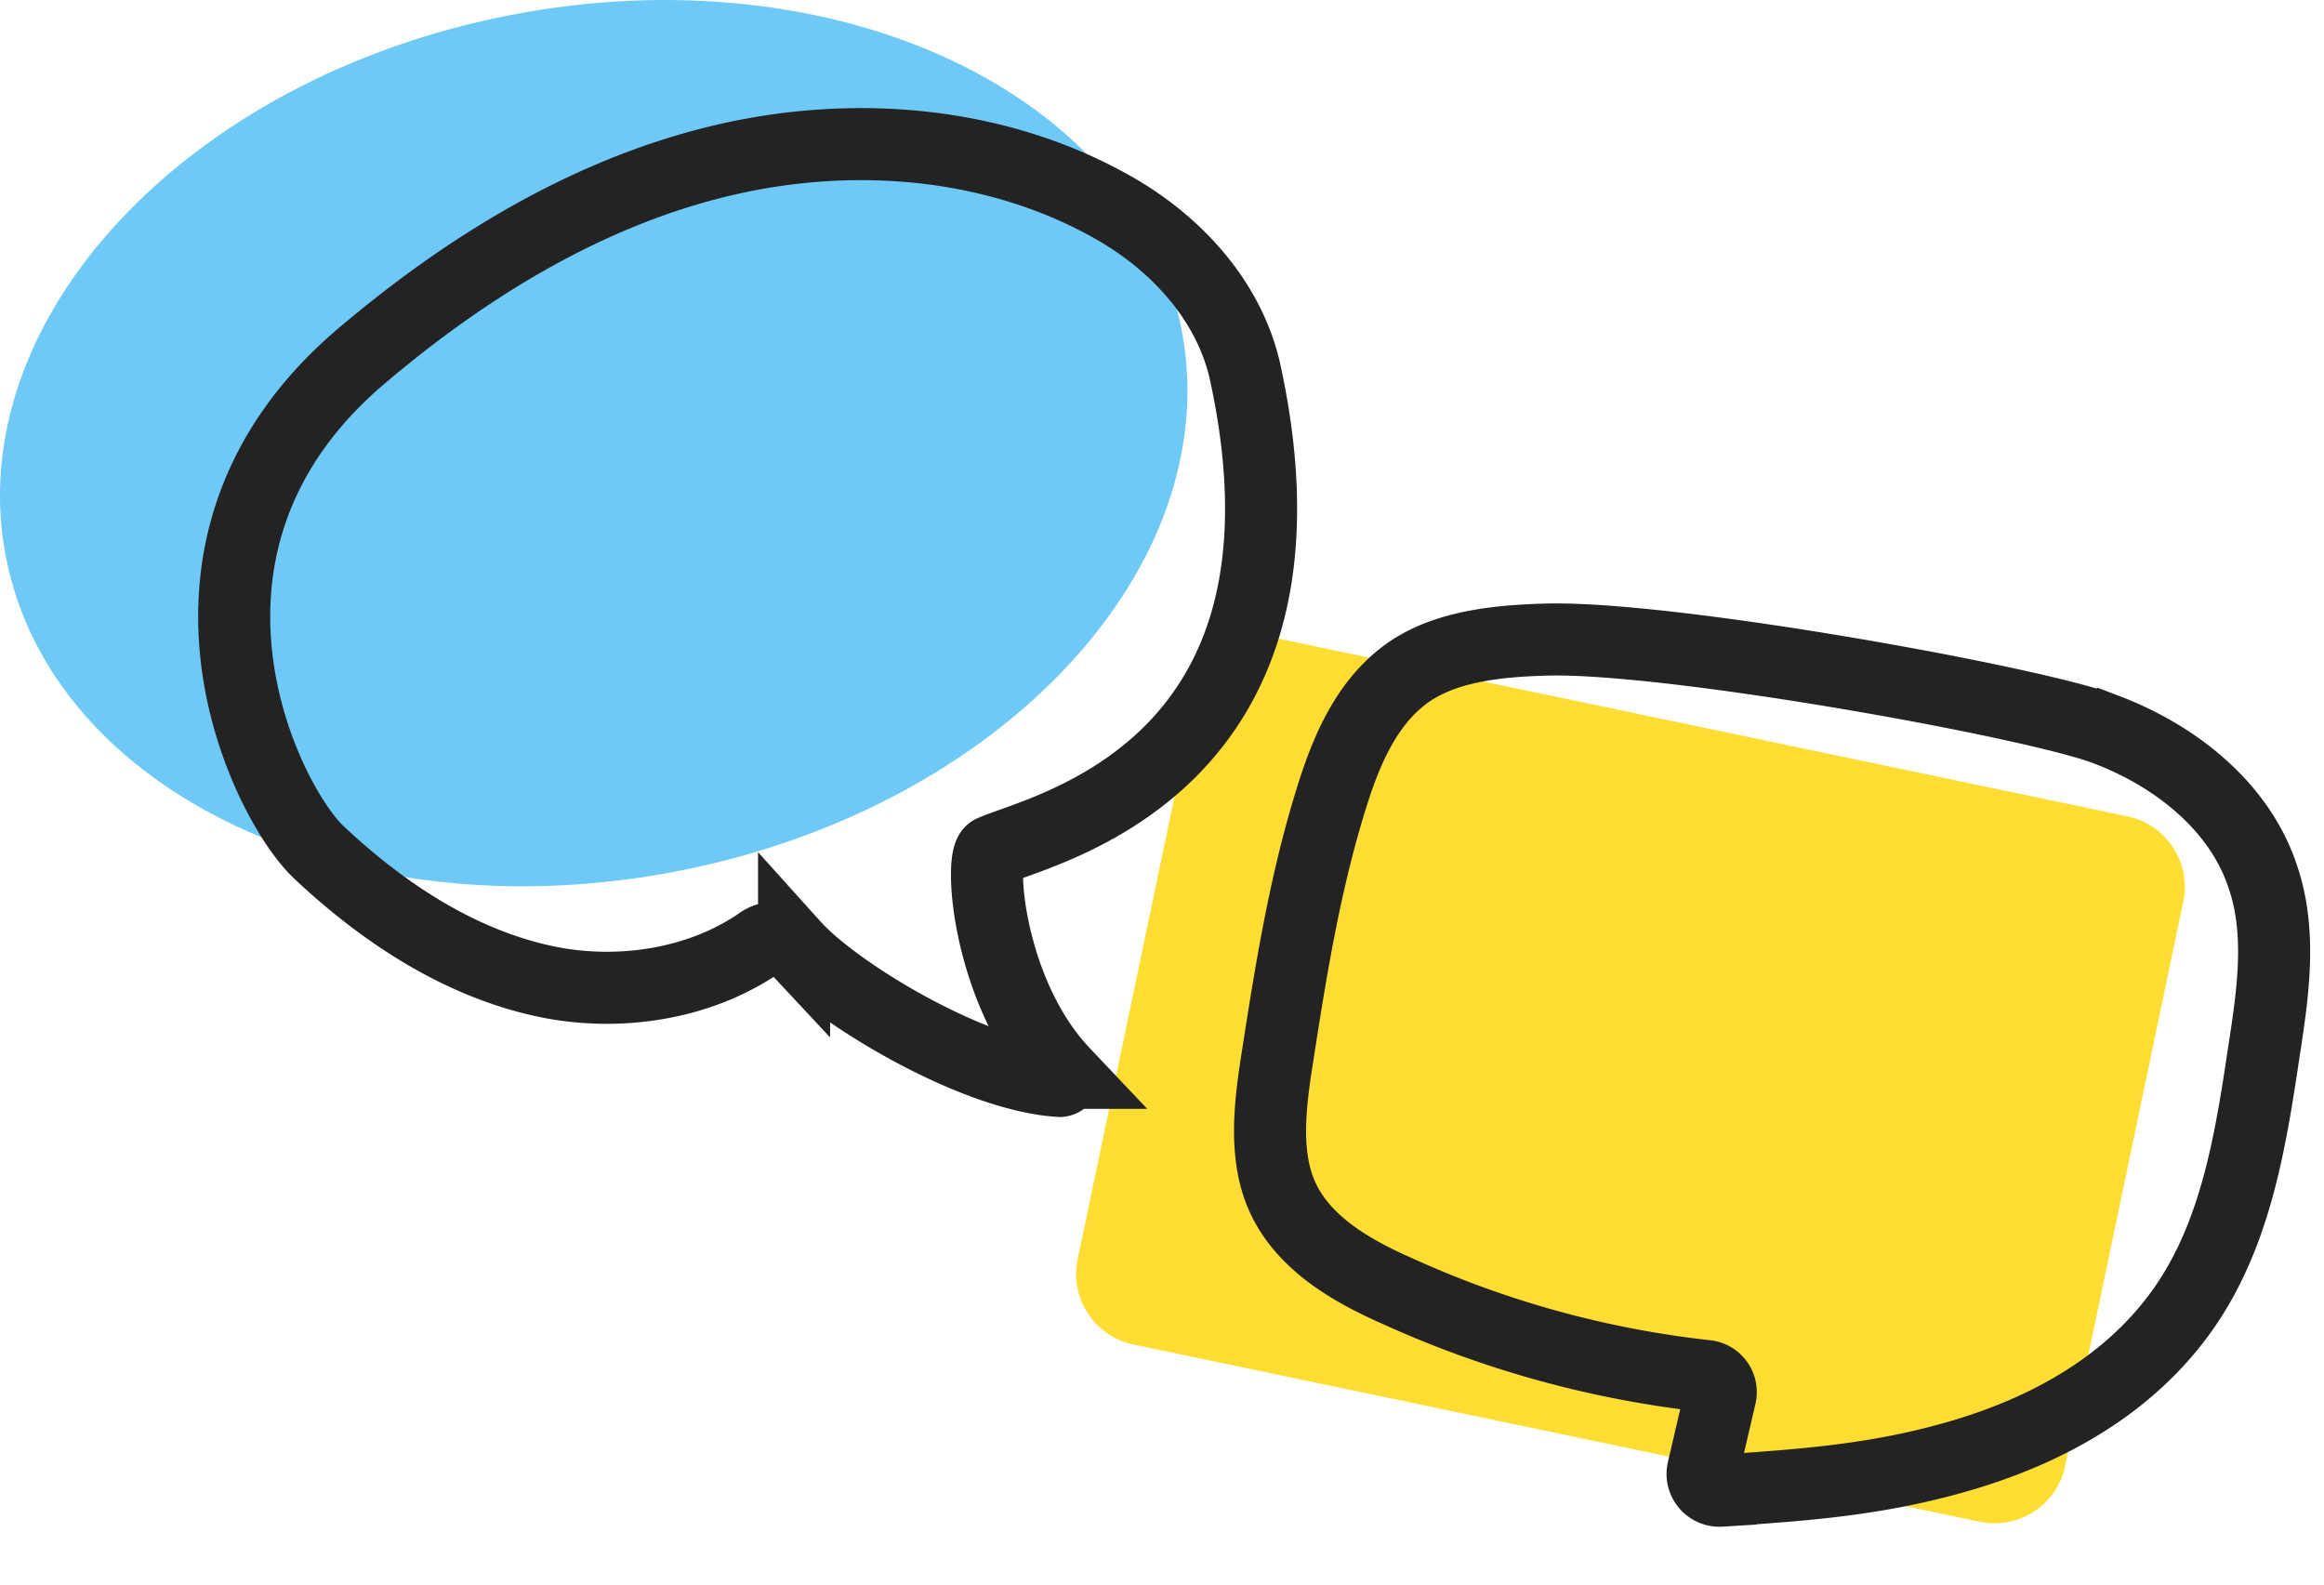
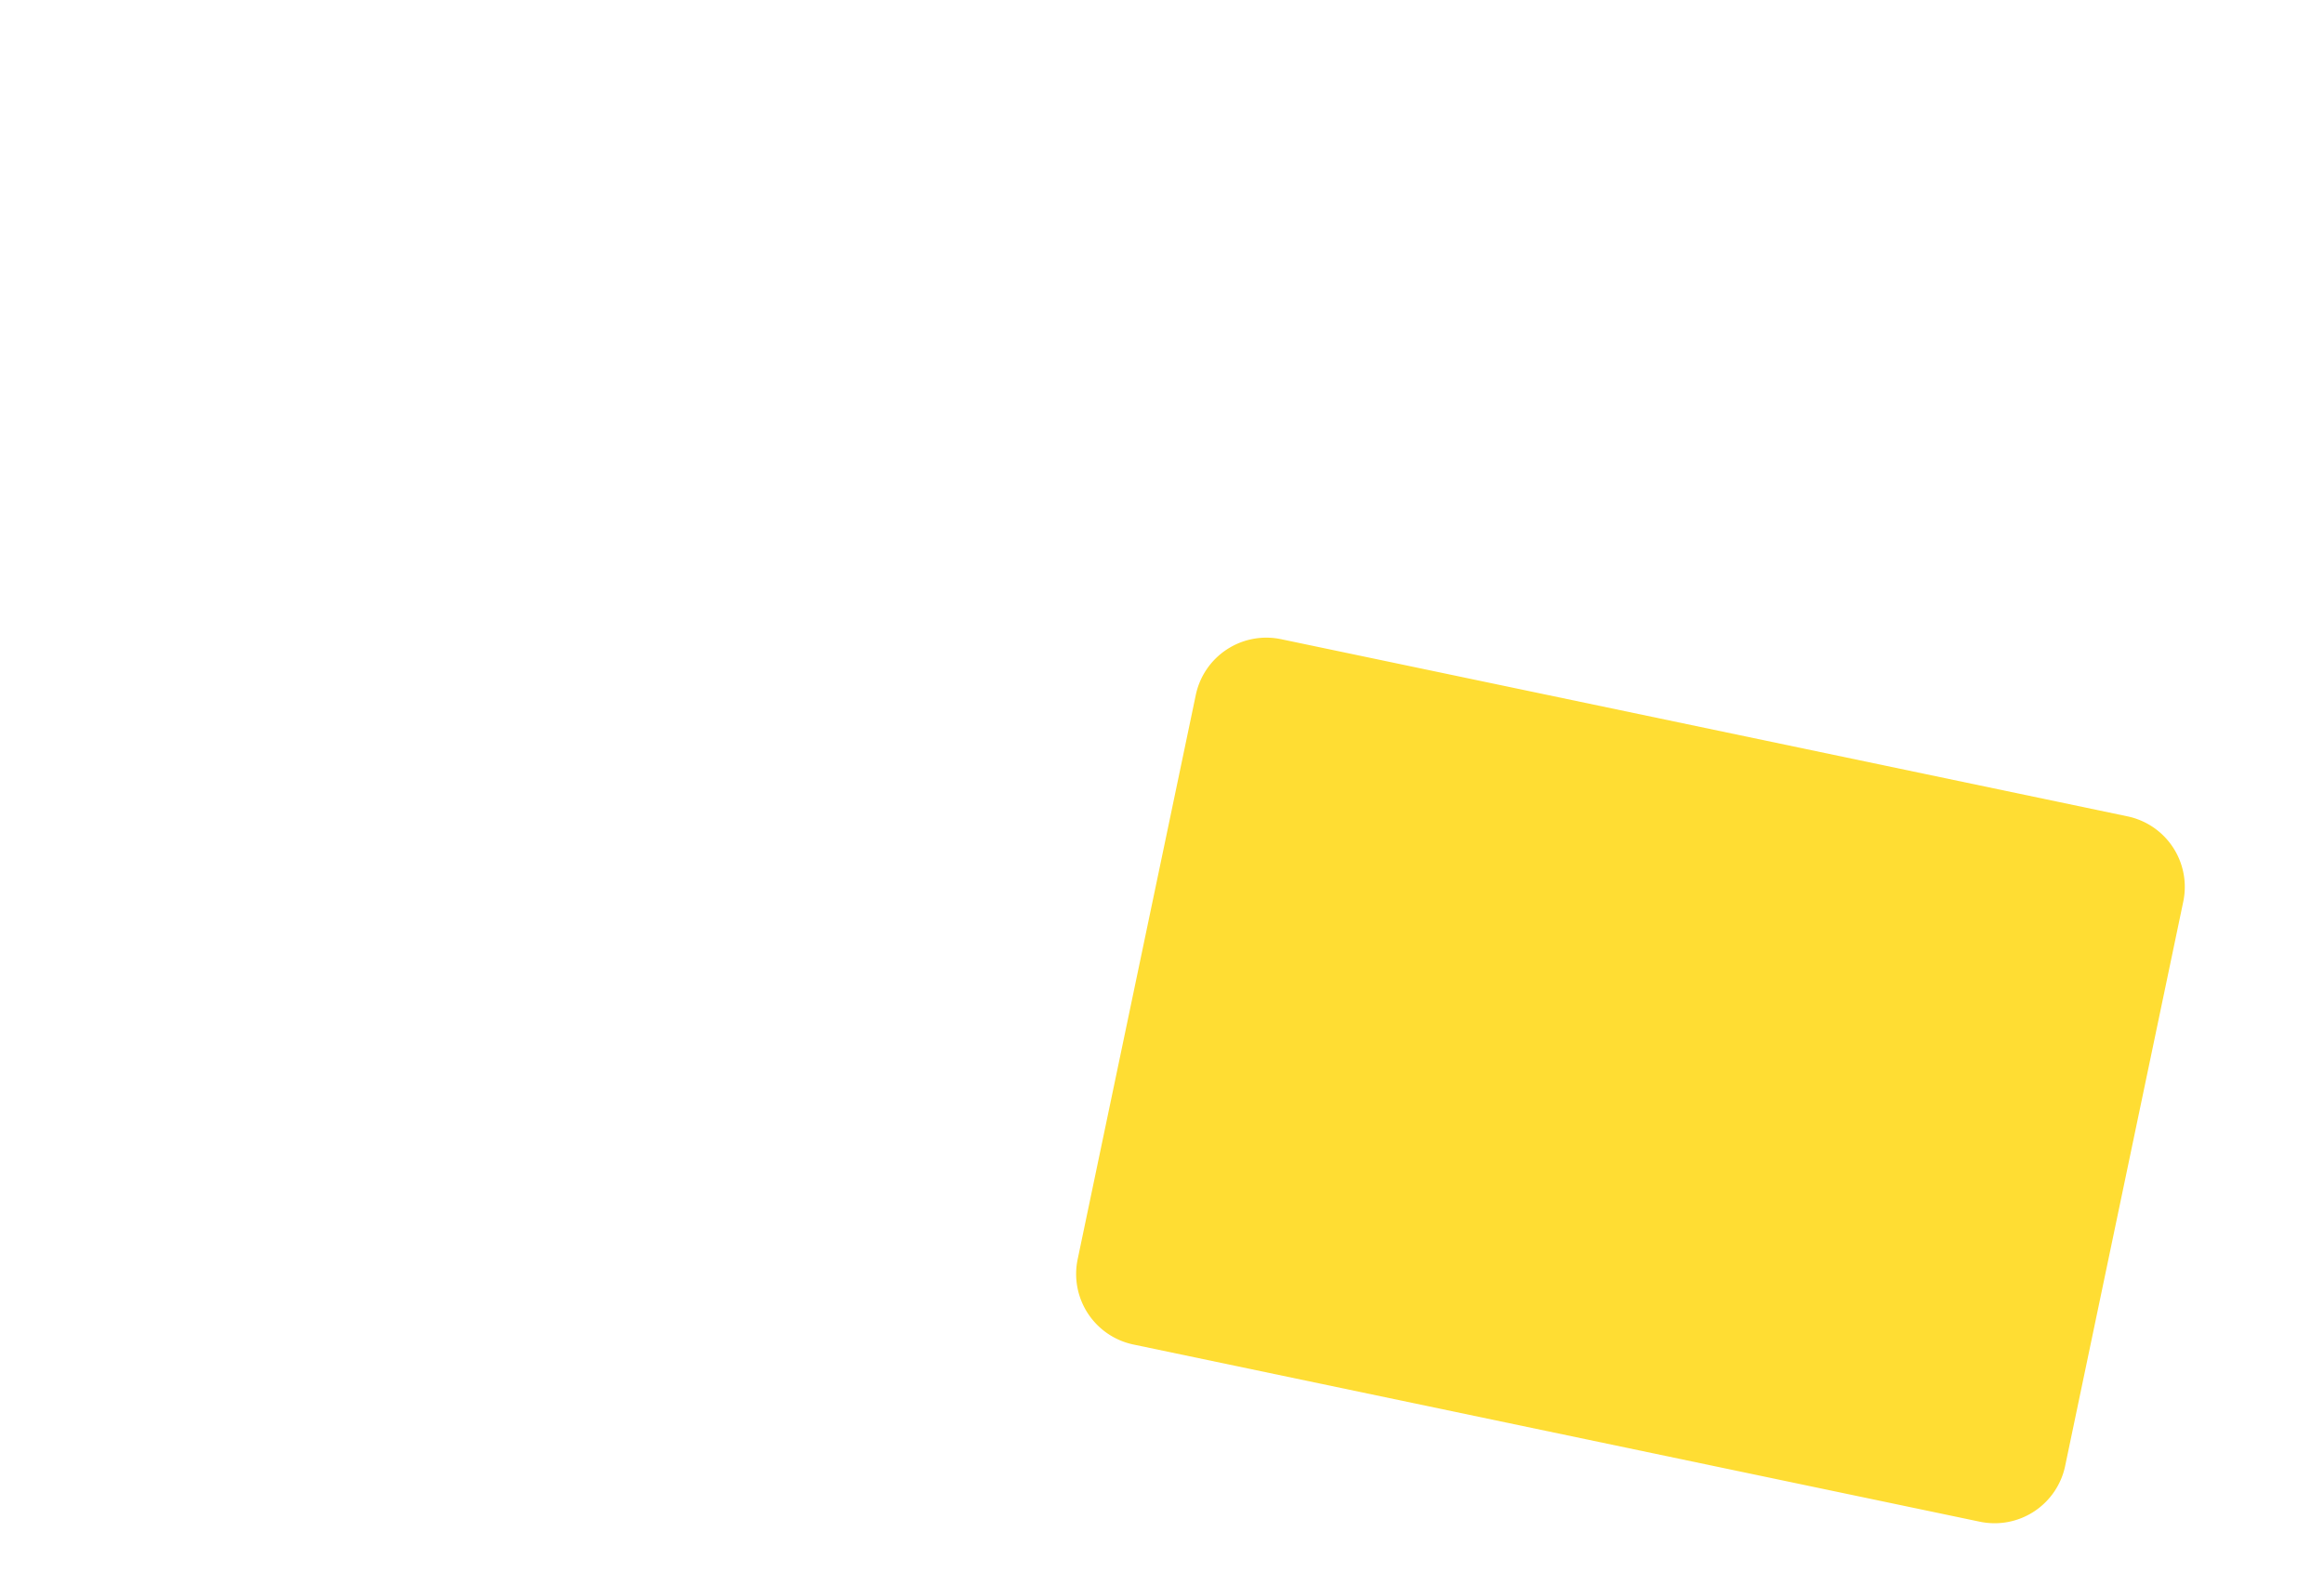
<svg xmlns="http://www.w3.org/2000/svg" width="129" height="88" fill="none">
-   <path d="M65.586 18.288c2.538 13.127-10.013 26.593-28.034 30.077C19.53 51.85 2.864 44.033.326 30.906-2.212 17.78 10.34 4.314 28.36.83c18.022-3.484 34.688 4.332 37.226 17.46z" fill="#6EC9F7" />
  <path d="M66.376 38.575a4 4 0 0 1 4.734-3.096l46.982 9.834a4 4 0 0 1 3.096 4.735l-6.556 31.321a4 4 0 0 1-4.735 3.096L62.915 74.63a4 4 0 0 1-3.096-4.735l6.557-31.321z" fill="#FD3" />
-   <path d="M58.834 60c-4.825-.283-12.415-4.89-14.757-7.491a1.438 1.438 0 0 0-1.834-.226c-3.188 2.233-7.42 2.968-11.314 2.318-5.023-.877-9.509-3.788-13.233-7.294-3.048-2.883-9.989-17.159 2.454-27.619 5.785-4.89 12.415-8.96 19.78-10.742 7.364-1.78 15.434-1.13 22.008 2.658 3.47 2.007 6.348 5.201 7.195 9.13 4.74 21.994-11.371 25.301-14.08 26.517-.705.31-.226 7.858 3.979 12.297a.284.284 0 0 1-.198.452zm58.095-19.497c3.851 1.466 7.399 4.274 8.678 8.172 1.051 3.082.565 6.42.065 9.649-.746 5.002-1.56 10.167-4.474 14.318s-7.378 6.663-12.158 8.096c-4.781 1.432-8.973 1.685-13.533 2.006a.948.948 0 0 1-.778-.328.93.93 0 0 1-.199-.813l.96-4.119a.885.885 0 0 0-.145-.737.904.904 0 0 0-.661-.37A56.253 56.253 0 0 1 77.5 71.633c-2.44-1.08-4.95-2.526-6.176-4.907-1.226-2.38-.84-5.387-.407-8.104.747-4.828 1.528-9.648 2.99-14.333.788-2.541 1.869-5.13 4.001-6.773 2.132-1.644 5.201-1.945 8.012-2.017 6.97-.157 27.164 3.506 31.008 5.005z" stroke="#232323" stroke-width="4" stroke-miterlimit="10" stroke-linecap="round" />
</svg>